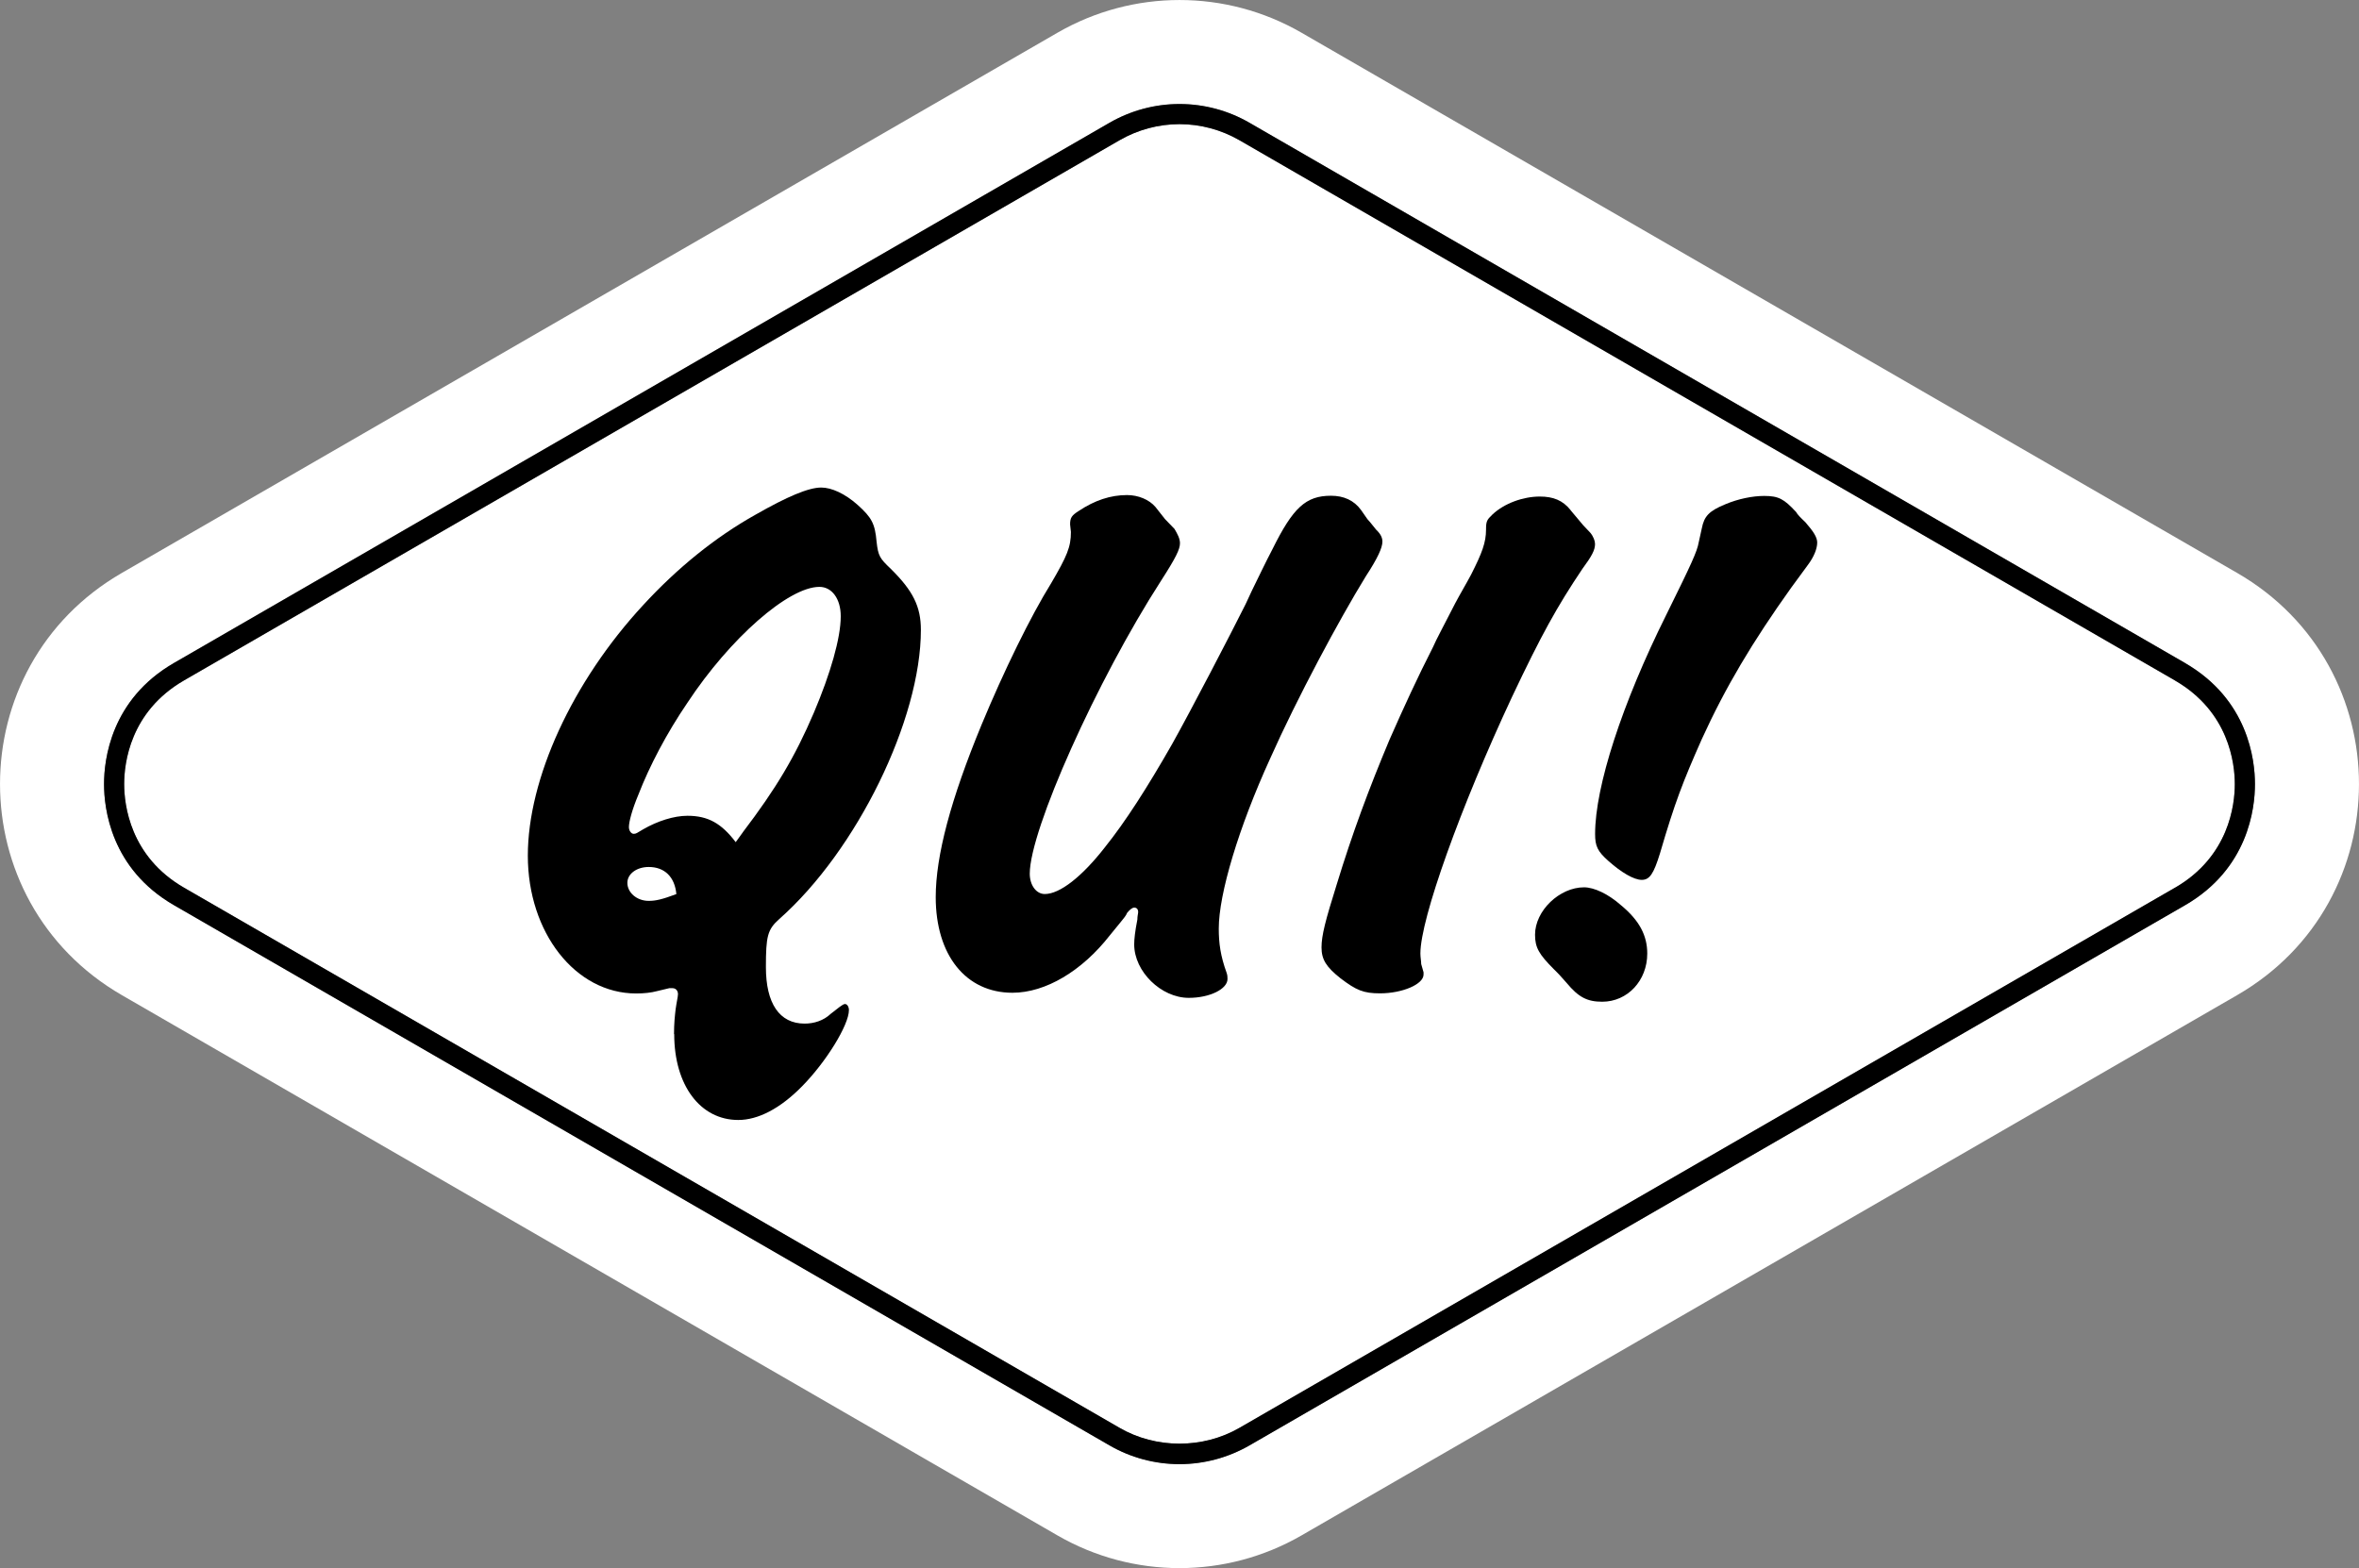
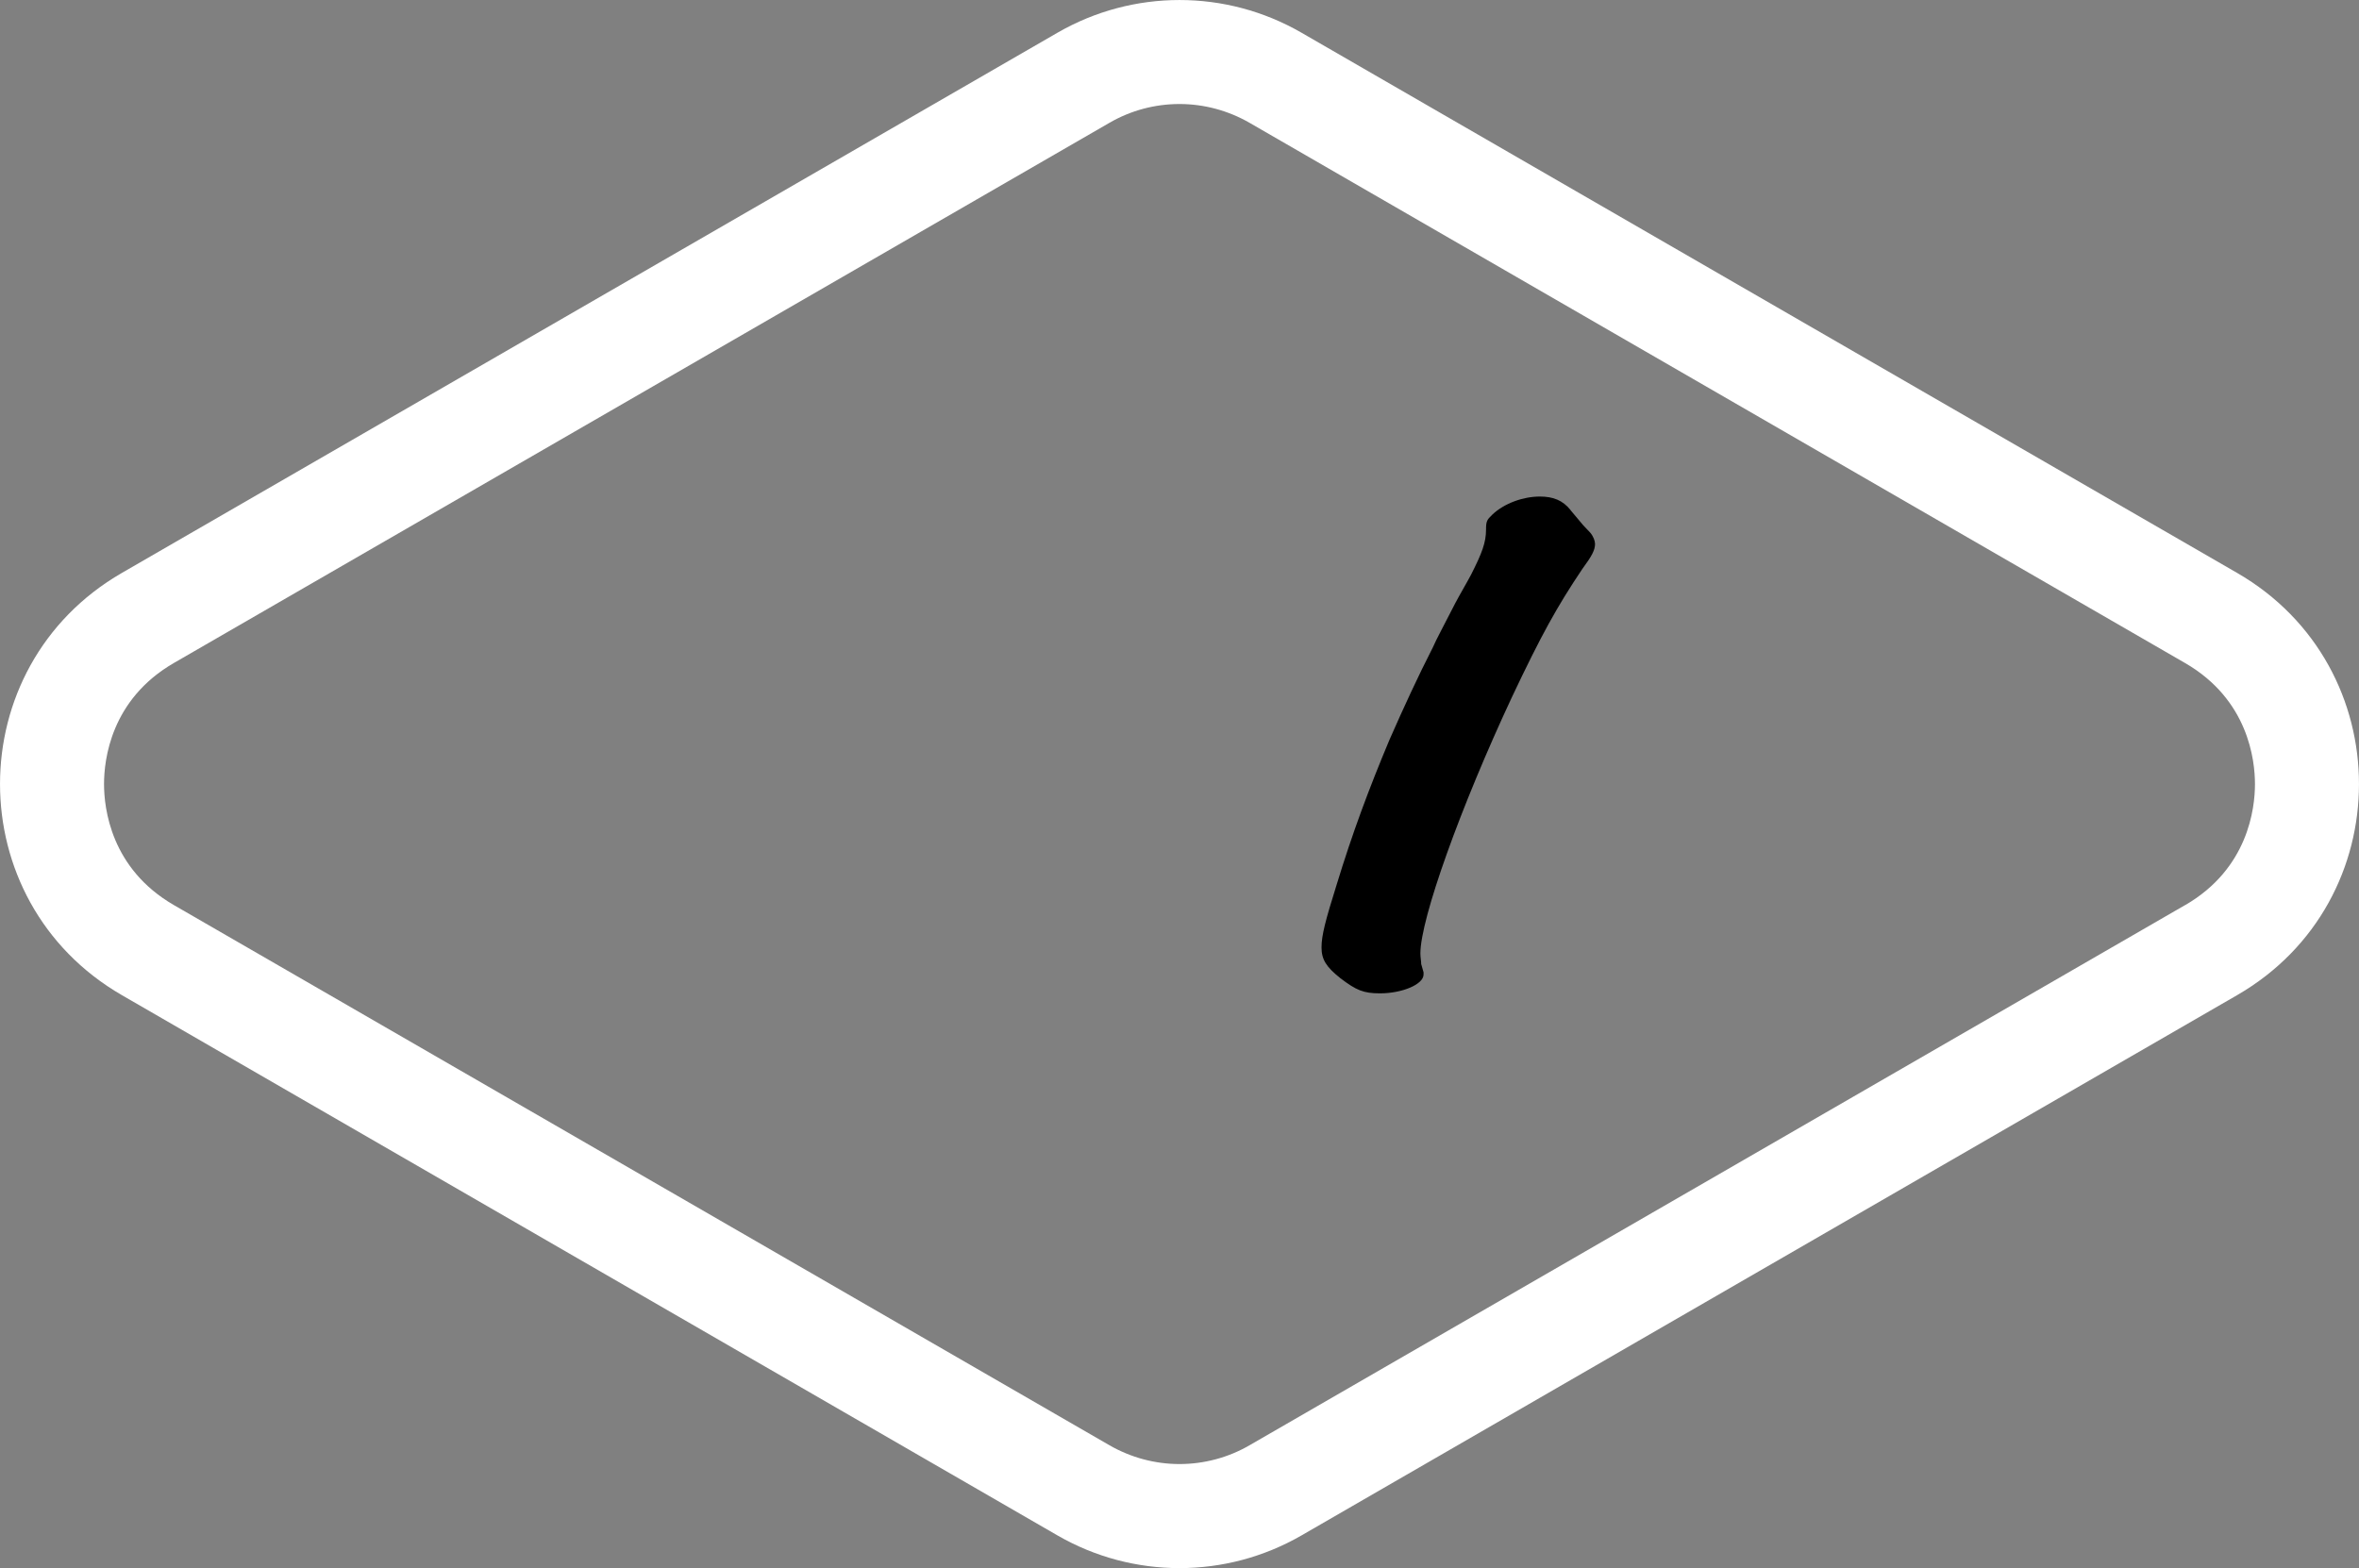
<svg xmlns="http://www.w3.org/2000/svg" id="Layer_1" viewBox="0 0 351.46 233.67">
  <rect x="0" y="0" width="351.46" height="233.67" fill="#808080" stroke="none" />
  <defs>
    <style>.cls-1,.cls-2{stroke-width:0px;}.cls-2{fill:#fff;}</style>
  </defs>
-   <path class="cls-2" d="M324.05,101.4L184.65,20.89c-2.71-1.56-5.79-2.39-8.92-2.39s-6.21.83-8.92,2.39L27.41,101.4c-8.04,4.65-8.91,12.34-8.91,15.44s.87,10.79,8.91,15.44l139.4,80.51c5.42,3.13,12.41,3.13,17.83,0l139.4-80.5c8.04-4.65,8.91-12.34,8.91-15.44s-.87-10.79-8.91-15.44Z" />
  <path class="cls-2" d="M333.3,85.37L193.9,4.87c-11.24-6.49-25.09-6.49-36.34,0L18.16,85.37c-24.21,13.98-24.21,48.93,0,62.92l139.4,80.51c11.24,6.49,25.09,6.49,36.34,0l139.4-80.51c24.21-13.98,24.21-48.93,0-62.92ZM325.55,134.87l-139.4,80.5c-3.16,1.83-6.77,2.79-10.42,2.79s-7.25-.97-10.42-2.79L25.91,134.87c-9.4-5.43-10.41-14.42-10.41-18.04s1.01-12.61,10.41-18.04L165.31,18.29c3.16-1.83,6.76-2.79,10.42-2.79s7.25.97,10.42,2.79l139.4,80.51c9.4,5.43,10.41,14.42,10.41,18.04s-1.01,12.61-10.41,18.04Z" />
-   <path class="cls-1" d="M100.42,154.09c0-1.57.12-2.69.24-3.7.12-.9.35-1.91.35-2.24,0-.56-.35-.9-.82-.9h-.47l-1.88.45c-.82.22-1.88.34-3.06.34-9.07,0-16.14-9.09-16.14-20.53s6.6-25.91,17.2-37.36c5.06-5.5,10.72-10.1,16.73-13.46,4.71-2.69,7.89-4.04,9.78-4.04,1.53,0,3.53.9,5.42,2.58,2.12,1.91,2.59,2.8,2.83,5.5.24,2.13.47,2.47,2.12,4.04,3.3,3.25,4.48,5.61,4.48,9.09,0,13.35-9.54,32.87-21.09,43.08-1.77,1.57-2,2.58-2,7.18,0,5.38,2,8.41,5.77,8.41,1.41,0,2.83-.45,3.89-1.46l1.3-1.01c.35-.22.59-.45.82-.45.35,0,.59.45.59.9,0,2.24-3.42,7.74-6.95,11.33-3.3,3.37-6.6,5.05-9.54,5.05-5.65,0-9.54-5.16-9.54-12.79ZM96.65,129.19c-1.77,0-3.18,1.01-3.18,2.36,0,1.46,1.41,2.69,3.18,2.69,1.06,0,2-.22,4.12-1.01-.24-2.58-1.77-4.04-4.12-4.04ZM110.66,124.03c4.95-6.51,7.77-11.22,10.6-17.84,2.47-5.83,4-11.11,4-14.36,0-2.58-1.3-4.38-3.18-4.38-4.59,0-13.31,7.63-19.67,17.28-3.06,4.49-5.65,9.42-7.3,13.69-.94,2.24-1.41,4.04-1.41,4.82,0,.56.35,1.01.71,1.01s.47-.11,1.41-.67c2.12-1.23,4.59-2.02,6.6-2.02,3.06,0,5.06,1.12,7.19,3.93l1.06-1.46Z" />
-   <path class="cls-1" d="M159.43,78.15c0-1.01.24-1.35,1.3-2.02,2.36-1.57,4.71-2.36,7.19-2.36,1.65,0,3.3.67,4.24,1.79l1.41,1.79,1.41,1.46c.47.79.82,1.46.82,2.13,0,.9-.59,2.13-2.83,5.61-9.54,14.81-19.55,37.13-19.55,43.64,0,1.68.94,3.03,2.24,3.03,2.24,0,5.54-2.58,8.95-6.96,3.06-3.81,6.36-8.97,10.01-15.37,2.83-5.05,8.72-16.38,10.96-20.87l.94-2.02c.94-1.91,2-4.15,3.06-6.17,3.06-6.17,4.95-7.96,8.72-7.96,1.88,0,3.42.67,4.48,2.13l.94,1.35c.12.11.59.67,1.3,1.57.71.67.94,1.23.94,1.79,0,.9-.71,2.47-2.47,5.16-4,6.51-10.25,18.17-14.25,27.15-4.71,10.32-7.66,20.19-7.66,25.35,0,2.13.24,4.04,1.18,6.62.12.34.12.67.12.9,0,1.46-2.59,2.8-5.77,2.8-4.12,0-8.13-3.93-8.13-7.96,0-.79.12-1.91.47-3.7,0-.56.12-.9.12-1.12,0-.45-.24-.67-.59-.67-.24,0-.59.22-1.06.79-.12.34-.47.79-.94,1.35l-1.65,2.02c-4.12,5.27-9.54,8.53-14.49,8.53-6.95,0-11.43-5.61-11.43-14.25,0-6.17,2.24-14.58,6.83-25.69,3.3-7.96,7.3-16.15,10.37-21.09,2.36-4.04,2.94-5.38,2.94-7.63l-.12-1.12Z" />
  <path class="cls-1" d="M233.99,76.02l1.88,2.24,1.06,1.12c.47.56.71,1.23.71,1.68,0,.9-.47,1.79-1.88,3.7-3.77,5.61-6.13,9.87-10.48,19.07-7.66,16.38-13.66,33.09-13.66,38.25,0,.56.12,1.12.12,1.57l.35,1.23v.34c0,1.46-3.18,2.8-6.48,2.8-2.47,0-3.53-.45-5.89-2.24-2.12-1.68-2.83-2.8-2.83-4.6s.59-4.04,2.24-9.31c2.36-7.74,4.83-14.36,7.89-21.65,2.12-4.82,4.24-9.42,6.48-13.8.59-1.35,1.3-2.58,3.3-6.51.71-1.35,1.65-2.92,2.36-4.26,1.65-3.25,2.24-4.82,2.24-6.73,0-1.23.12-1.46.94-2.24,1.77-1.68,4.59-2.69,7.07-2.69,2,0,3.42.56,4.59,2.02Z" />
-   <path class="cls-1" d="M235.99,132.22c1.53,0,3.65,1.01,5.54,2.69,2.71,2.24,3.89,4.49,3.89,7.18,0,4.04-2.95,7.18-6.71,7.18-2.24,0-3.53-.67-5.3-2.8-.59-.67-1.18-1.35-1.88-2.02-2.24-2.24-2.83-3.25-2.83-5.16,0-3.59,3.65-7.07,7.3-7.07ZM267.56,76.24c.24.45.71.9,1.41,1.57,1.18,1.35,1.77,2.24,1.77,3.03,0,.9-.47,2.13-1.41,3.37l-2.47,3.37c-5.77,8.08-9.78,14.81-13.31,22.55-2.83,6.39-4.01,9.42-6.24,17.05-.94,3.03-1.53,3.93-2.71,3.93s-3.06-1.12-4.95-2.8c-1.65-1.46-2-2.24-2-4.04,0-7.07,4.01-19.41,10.6-32.65,3.77-7.63,4.59-9.42,4.83-10.77l.47-2.13c.35-1.79,1.06-2.58,3.53-3.59,1.88-.79,4.01-1.23,5.77-1.23,2.12,0,2.95.45,4.71,2.36Z" />
-   <path class="cls-1" d="M325.55,98.8L186.15,18.29c-3.16-1.83-6.76-2.79-10.42-2.79s-7.25.97-10.42,2.79L25.91,98.8c-9.4,5.43-10.41,14.42-10.41,18.04s1.01,12.61,10.41,18.04l139.4,80.51c3.16,1.83,6.76,2.79,10.42,2.79s7.25-.97,10.42-2.79l139.4-80.5c9.4-5.43,10.41-14.42,10.41-18.04s-1.01-12.61-10.41-18.04ZM324.05,132.27l-139.4,80.5c-5.42,3.13-12.42,3.13-17.83,0L27.41,132.27c-8.04-4.65-8.91-12.34-8.91-15.44s.87-10.79,8.91-15.44L166.81,20.89c2.71-1.56,5.79-2.39,8.92-2.39s6.21.83,8.92,2.39l139.4,80.51c8.04,4.65,8.91,12.34,8.91,15.44s-.87,10.79-8.91,15.44Z" />
</svg>